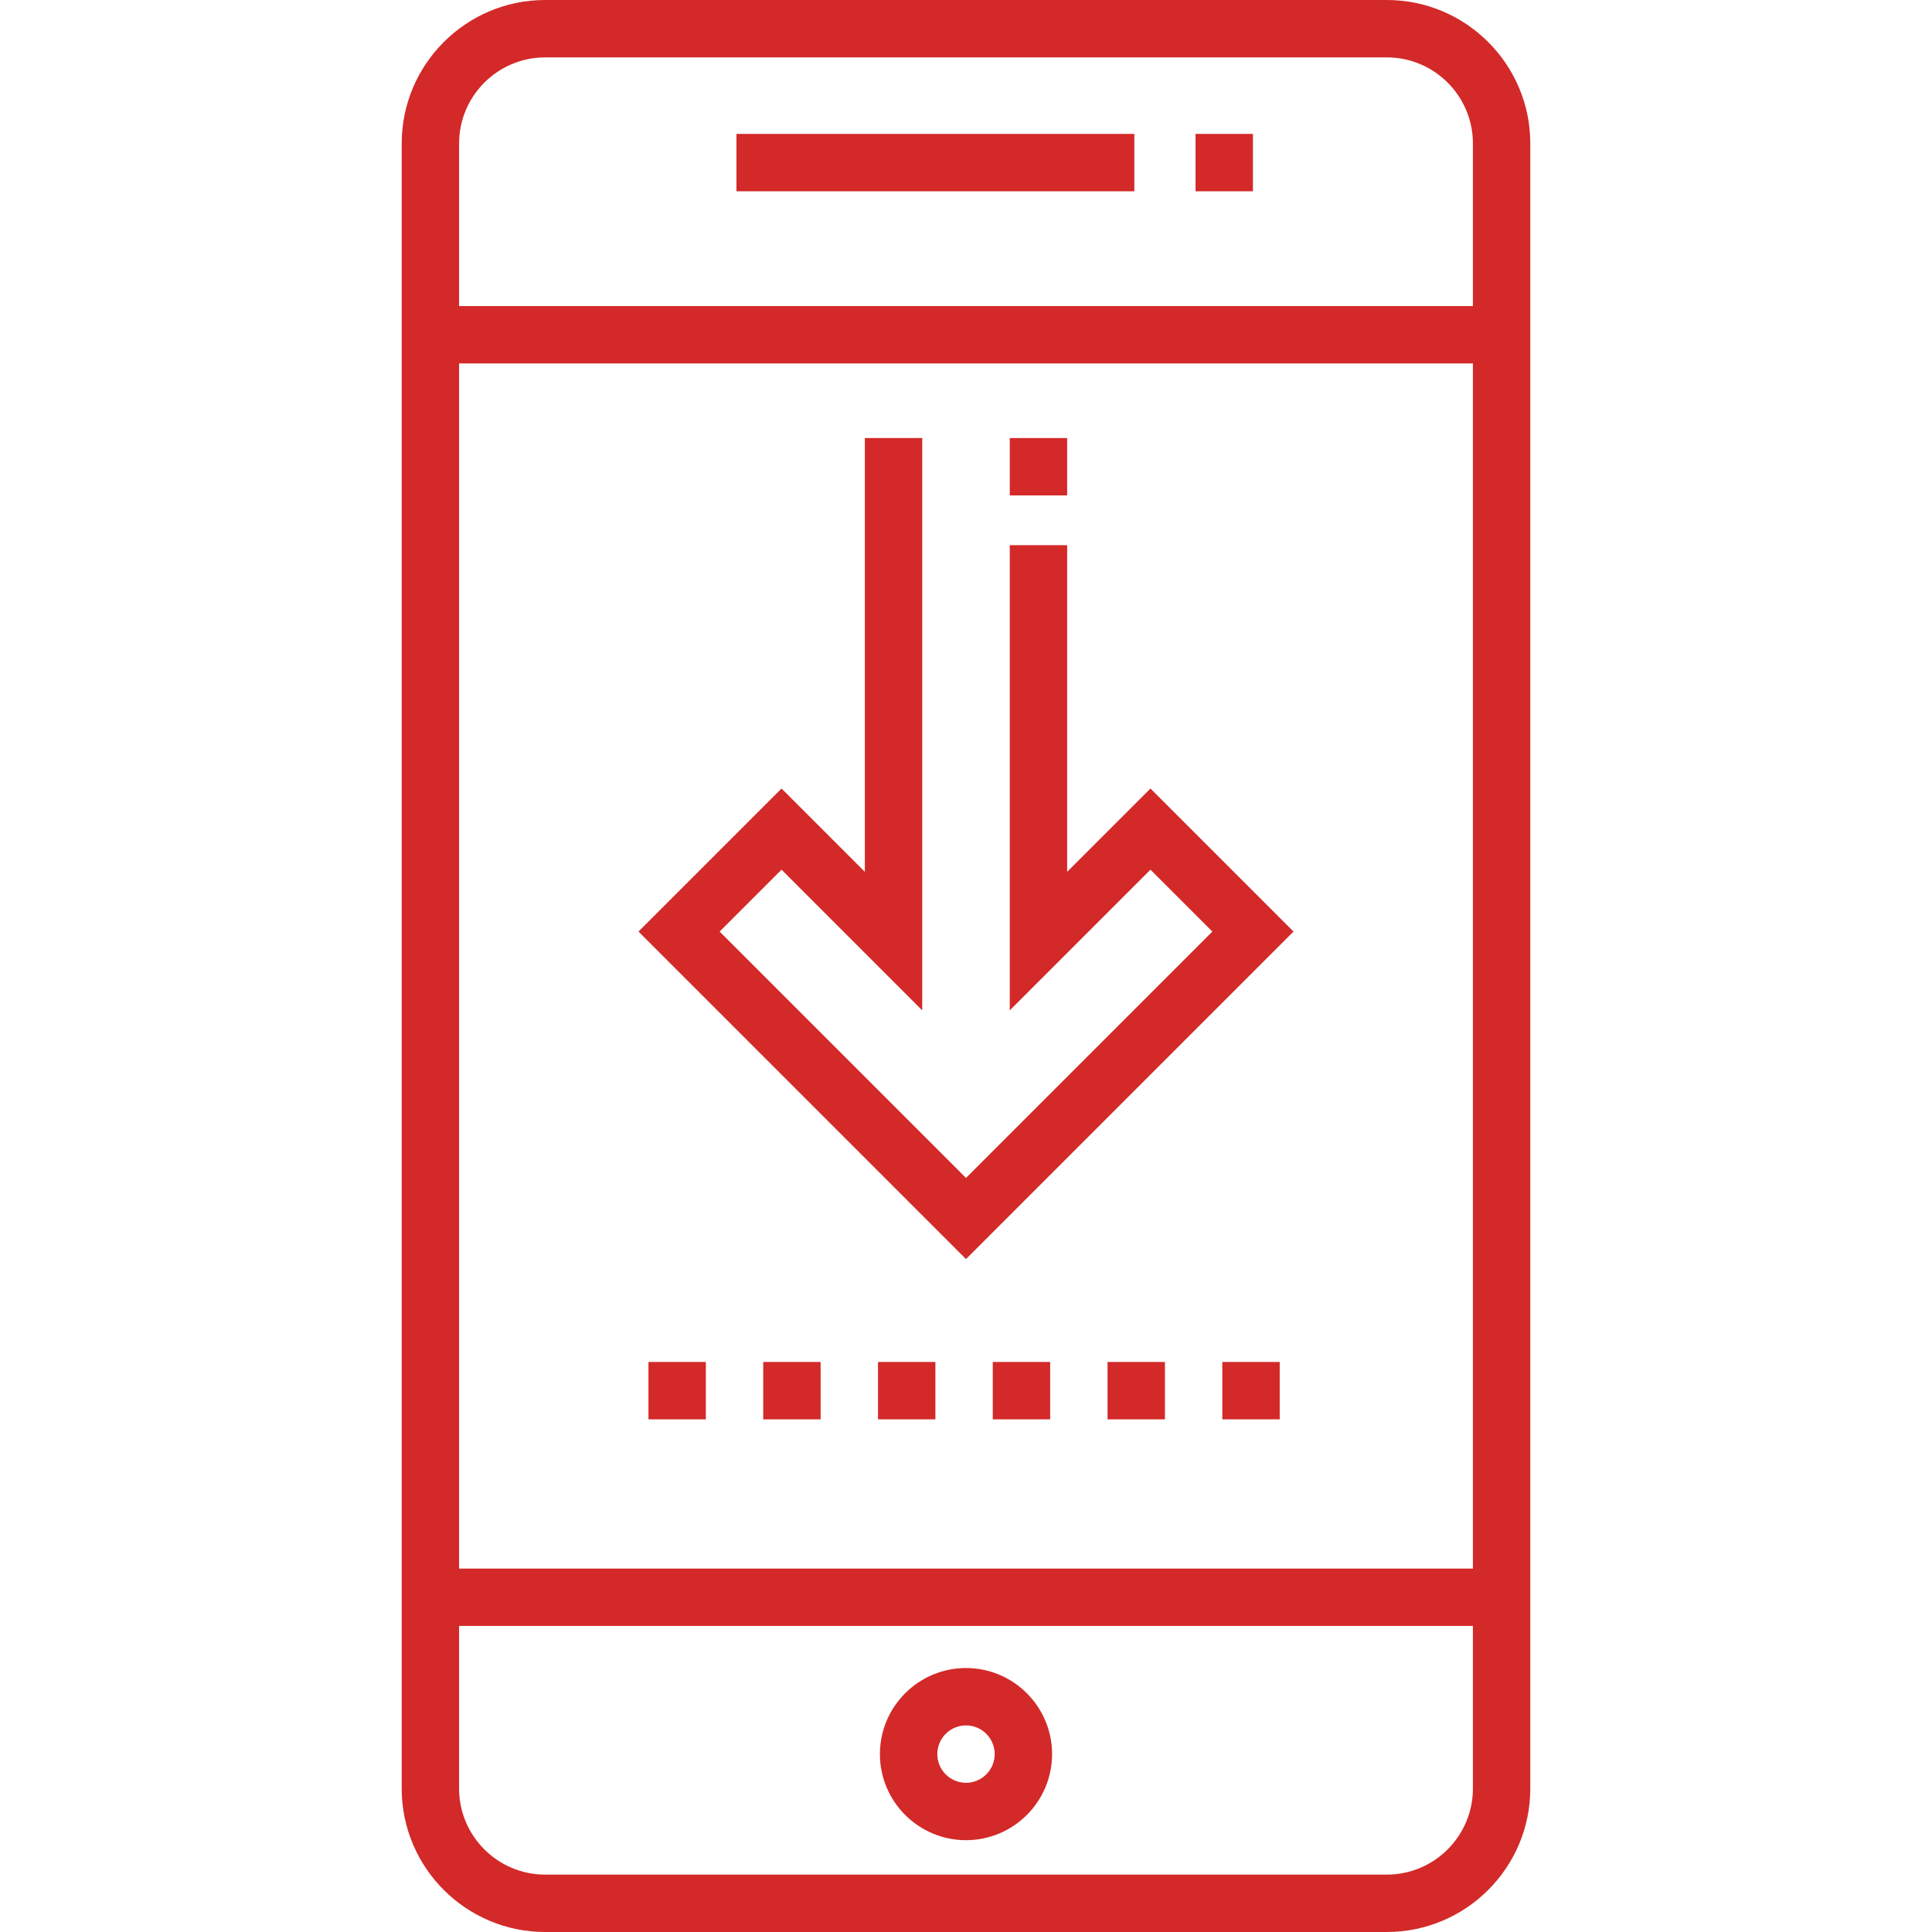
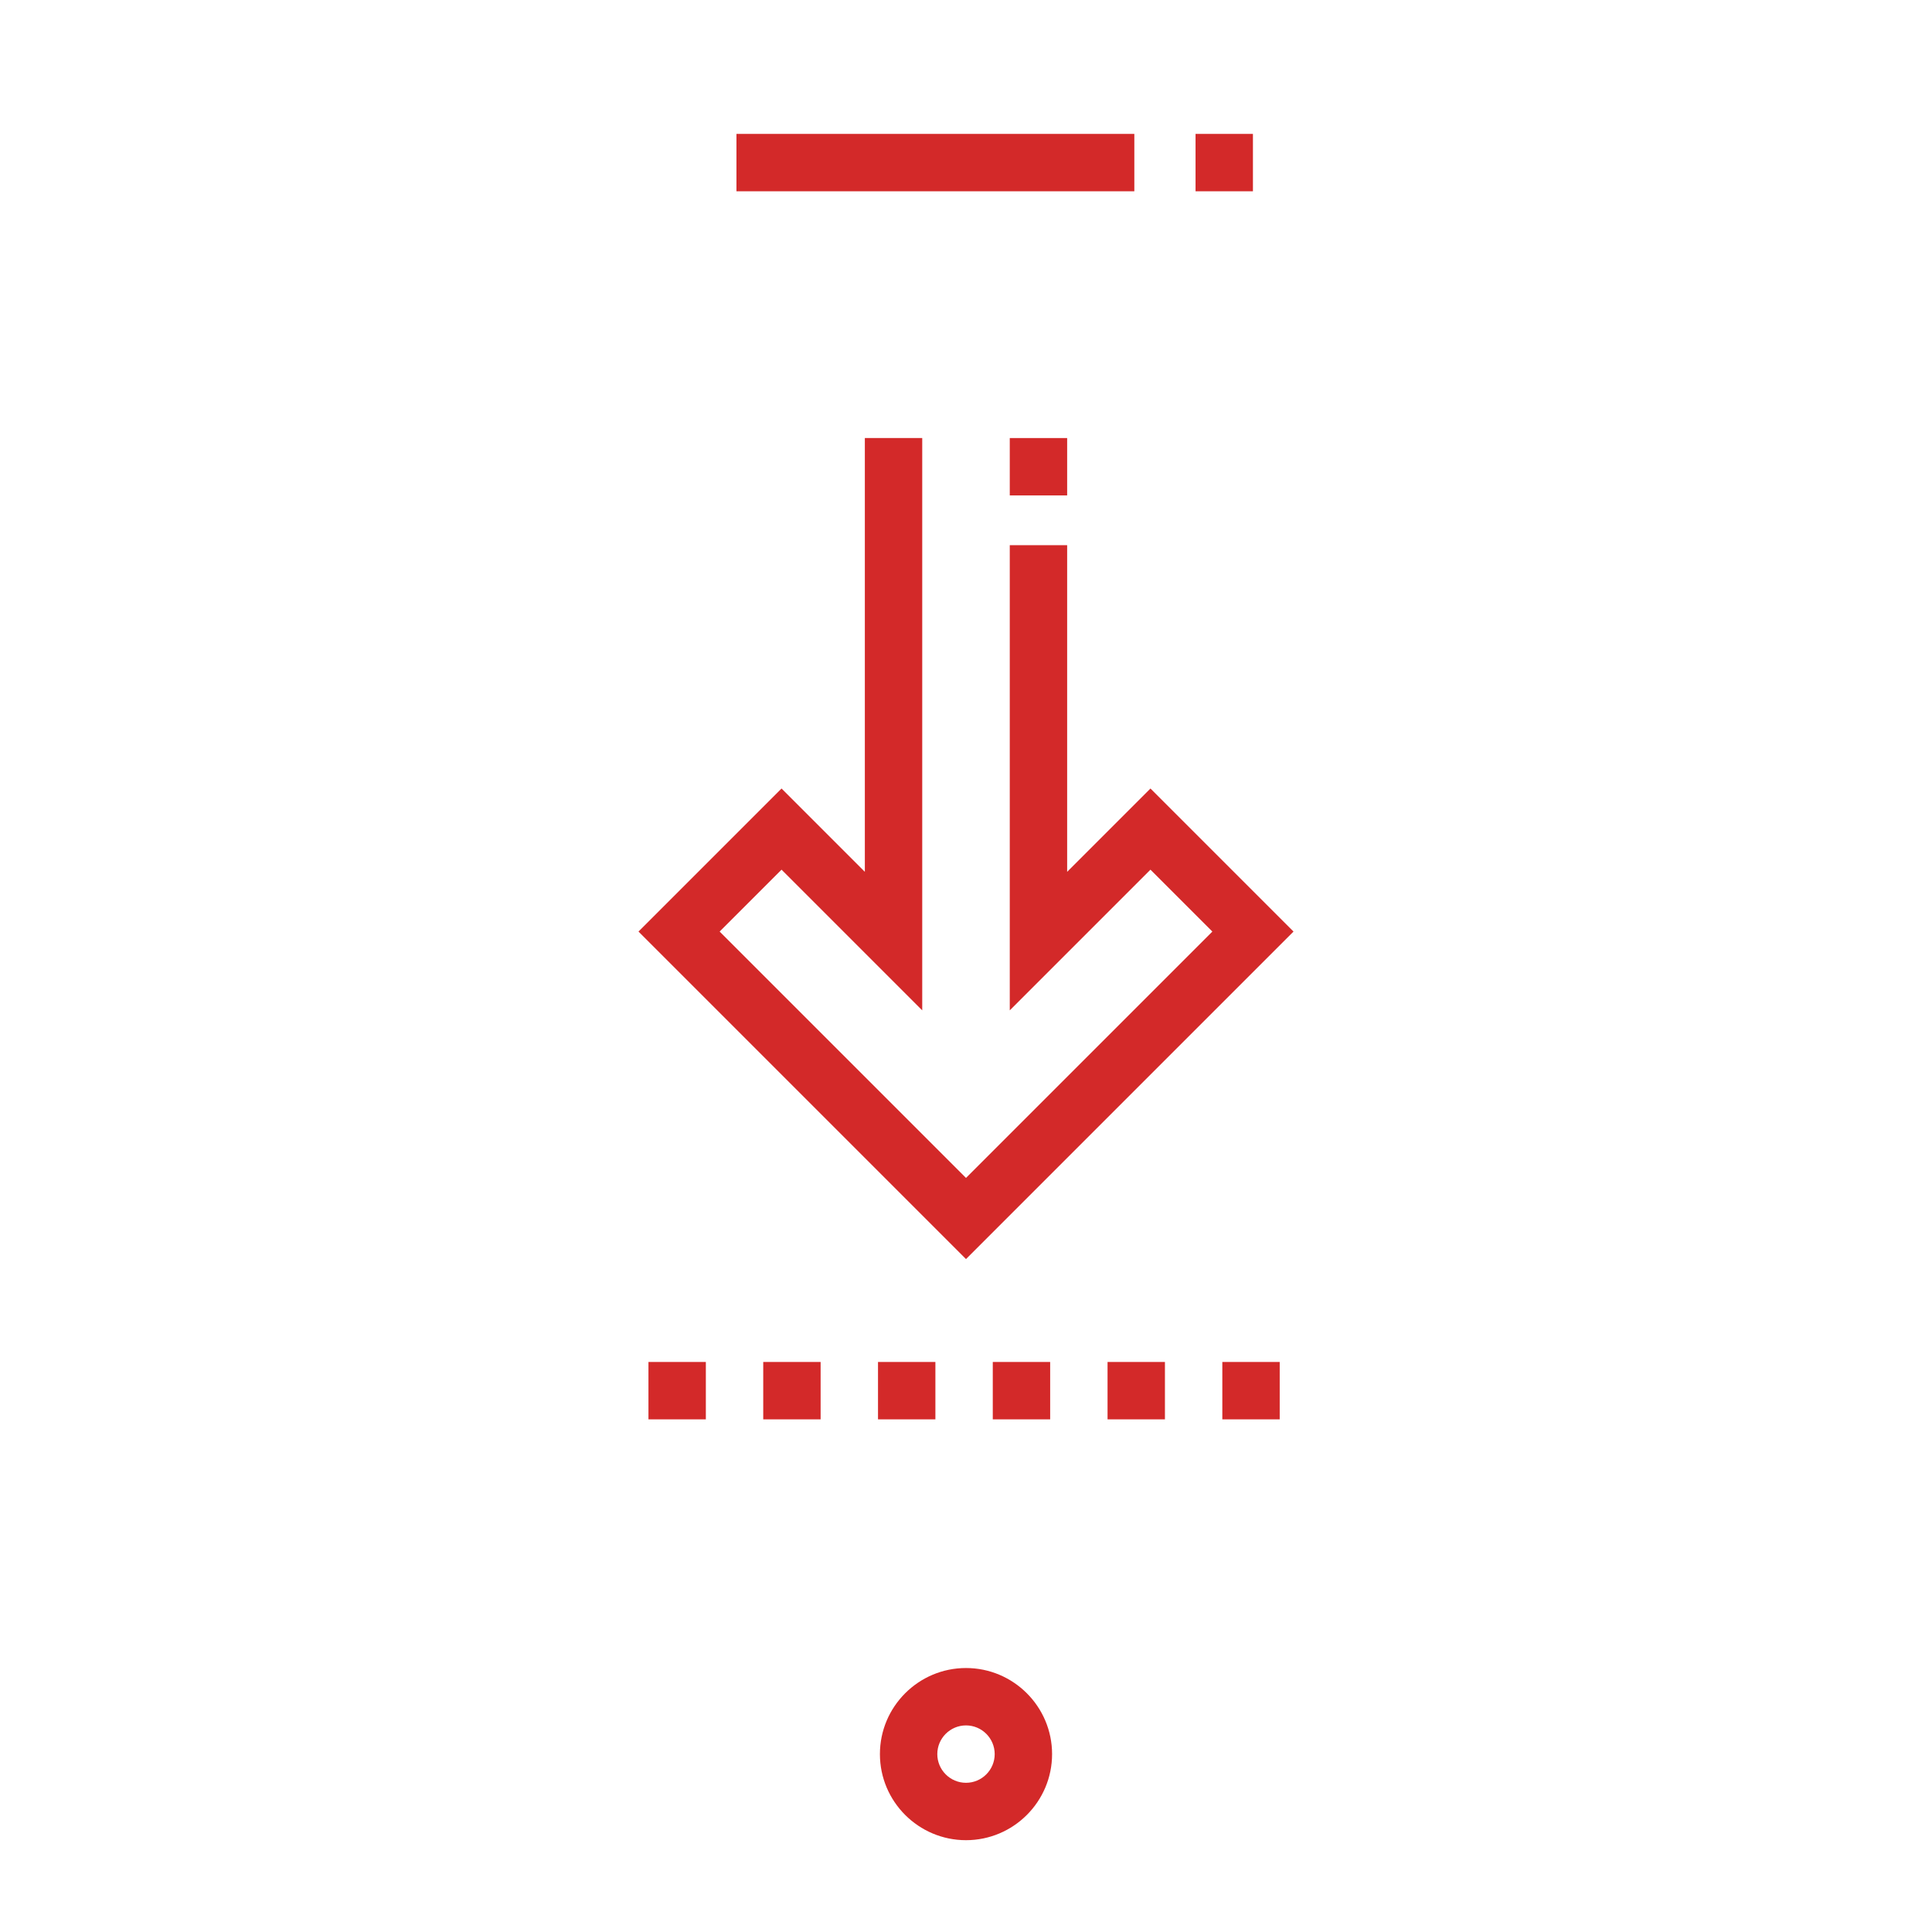
<svg xmlns="http://www.w3.org/2000/svg" version="1.1" id="Capa_1" x="0px" y="0px" viewBox="0 0 512 512" style="enable-background:new 0 0 512 512;" xml:space="preserve">
  <style>
.a{
	fill: #d32929;
}
</style>
  <g class="a">
    <g class="a">
      <polygon points="304.882,208.964 282.807,231.041 282.807,144.475 267.599,144.475 267.599,267.756 304.882,230.471     321.287,246.875 256,312.162 190.713,246.875 207.118,230.471 244.401,267.756 244.401,116.087 229.193,116.087 229.193,231.041     207.118,208.964 169.207,246.875 256,333.668 342.793,246.875   " />
    </g>
  </g>
  <g class="a">
    <g class="a">
-       <path d="M367.525,0H144.475c-20.965,0-38.02,17.055-38.02,38.02v58.297v319.366v58.297c0,20.965,17.055,38.02,38.02,38.02h223.049    c20.965,0,38.02-17.055,38.02-38.02v-58.297V96.317V38.02C405.545,17.055,388.489,0,367.525,0z M390.337,473.98    c0,12.578-10.233,22.812-22.812,22.812H144.475c-12.579,0-22.812-10.234-22.812-22.812v-43.089h268.673V473.98z M390.337,415.683    H121.663V96.317h268.673V415.683z M390.337,81.109H121.663V38.02c0-12.578,10.233-22.812,22.812-22.812h223.049    c12.579,0,22.812,10.234,22.812,22.812V81.109z" />
-     </g>
+       </g>
  </g>
  <g class="a">
    <g class="a">
      <rect x="195.168" y="35.485" width="105.442" height="15.208" />
    </g>
  </g>
  <g class="a">
    <g class="a">
      <rect x="316.832" y="35.485" width="15.208" height="15.208" />
    </g>
  </g>
  <g class="a">
    <g class="a">
      <path d="M256,442.044c-12.579,0-22.812,10.234-22.812,22.812c0,12.578,10.233,22.812,22.812,22.812s22.812-10.234,22.812-22.812    C278.812,452.277,268.579,442.044,256,442.044z M256,472.459c-4.193,0-7.604-3.411-7.604-7.604s3.411-7.604,7.604-7.604    s7.604,3.411,7.604,7.604S260.193,472.459,256,472.459z" />
    </g>
  </g>
  <g class="a">
    <g class="a">
      <rect x="232.681" y="360.935" width="15.208" height="15.208" />
    </g>
  </g>
  <g class="a">
    <g class="a">
      <rect x="171.849" y="360.935" width="15.208" height="15.208" />
    </g>
  </g>
  <g class="a">
    <g class="a">
      <rect x="323.929" y="360.935" width="15.208" height="15.208" />
    </g>
  </g>
  <g class="a">
    <g class="a">
      <rect x="293.513" y="360.935" width="15.208" height="15.208" />
    </g>
  </g>
  <g class="a">
    <g class="a">
      <rect x="202.265" y="360.935" width="15.208" height="15.208" />
    </g>
  </g>
  <g class="a">
    <g class="a">
      <rect x="263.097" y="360.935" width="15.208" height="15.208" />
    </g>
  </g>
  <g class="a">
    <g class="a">
      <rect x="267.599" y="116.087" width="15.208" height="15.208" />
    </g>
  </g>
  <g class="a">
</g>
  <g class="a">
</g>
  <g class="a">
</g>
  <g class="a">
</g>
  <g class="a">
</g>
  <g class="a">
</g>
  <g class="a">
</g>
  <g class="a">
</g>
  <g class="a">
</g>
  <g class="a">
</g>
  <g class="a">
</g>
  <g class="a">
</g>
  <g class="a">
</g>
  <g class="a">
</g>
  <g class="a">
</g>
</svg>